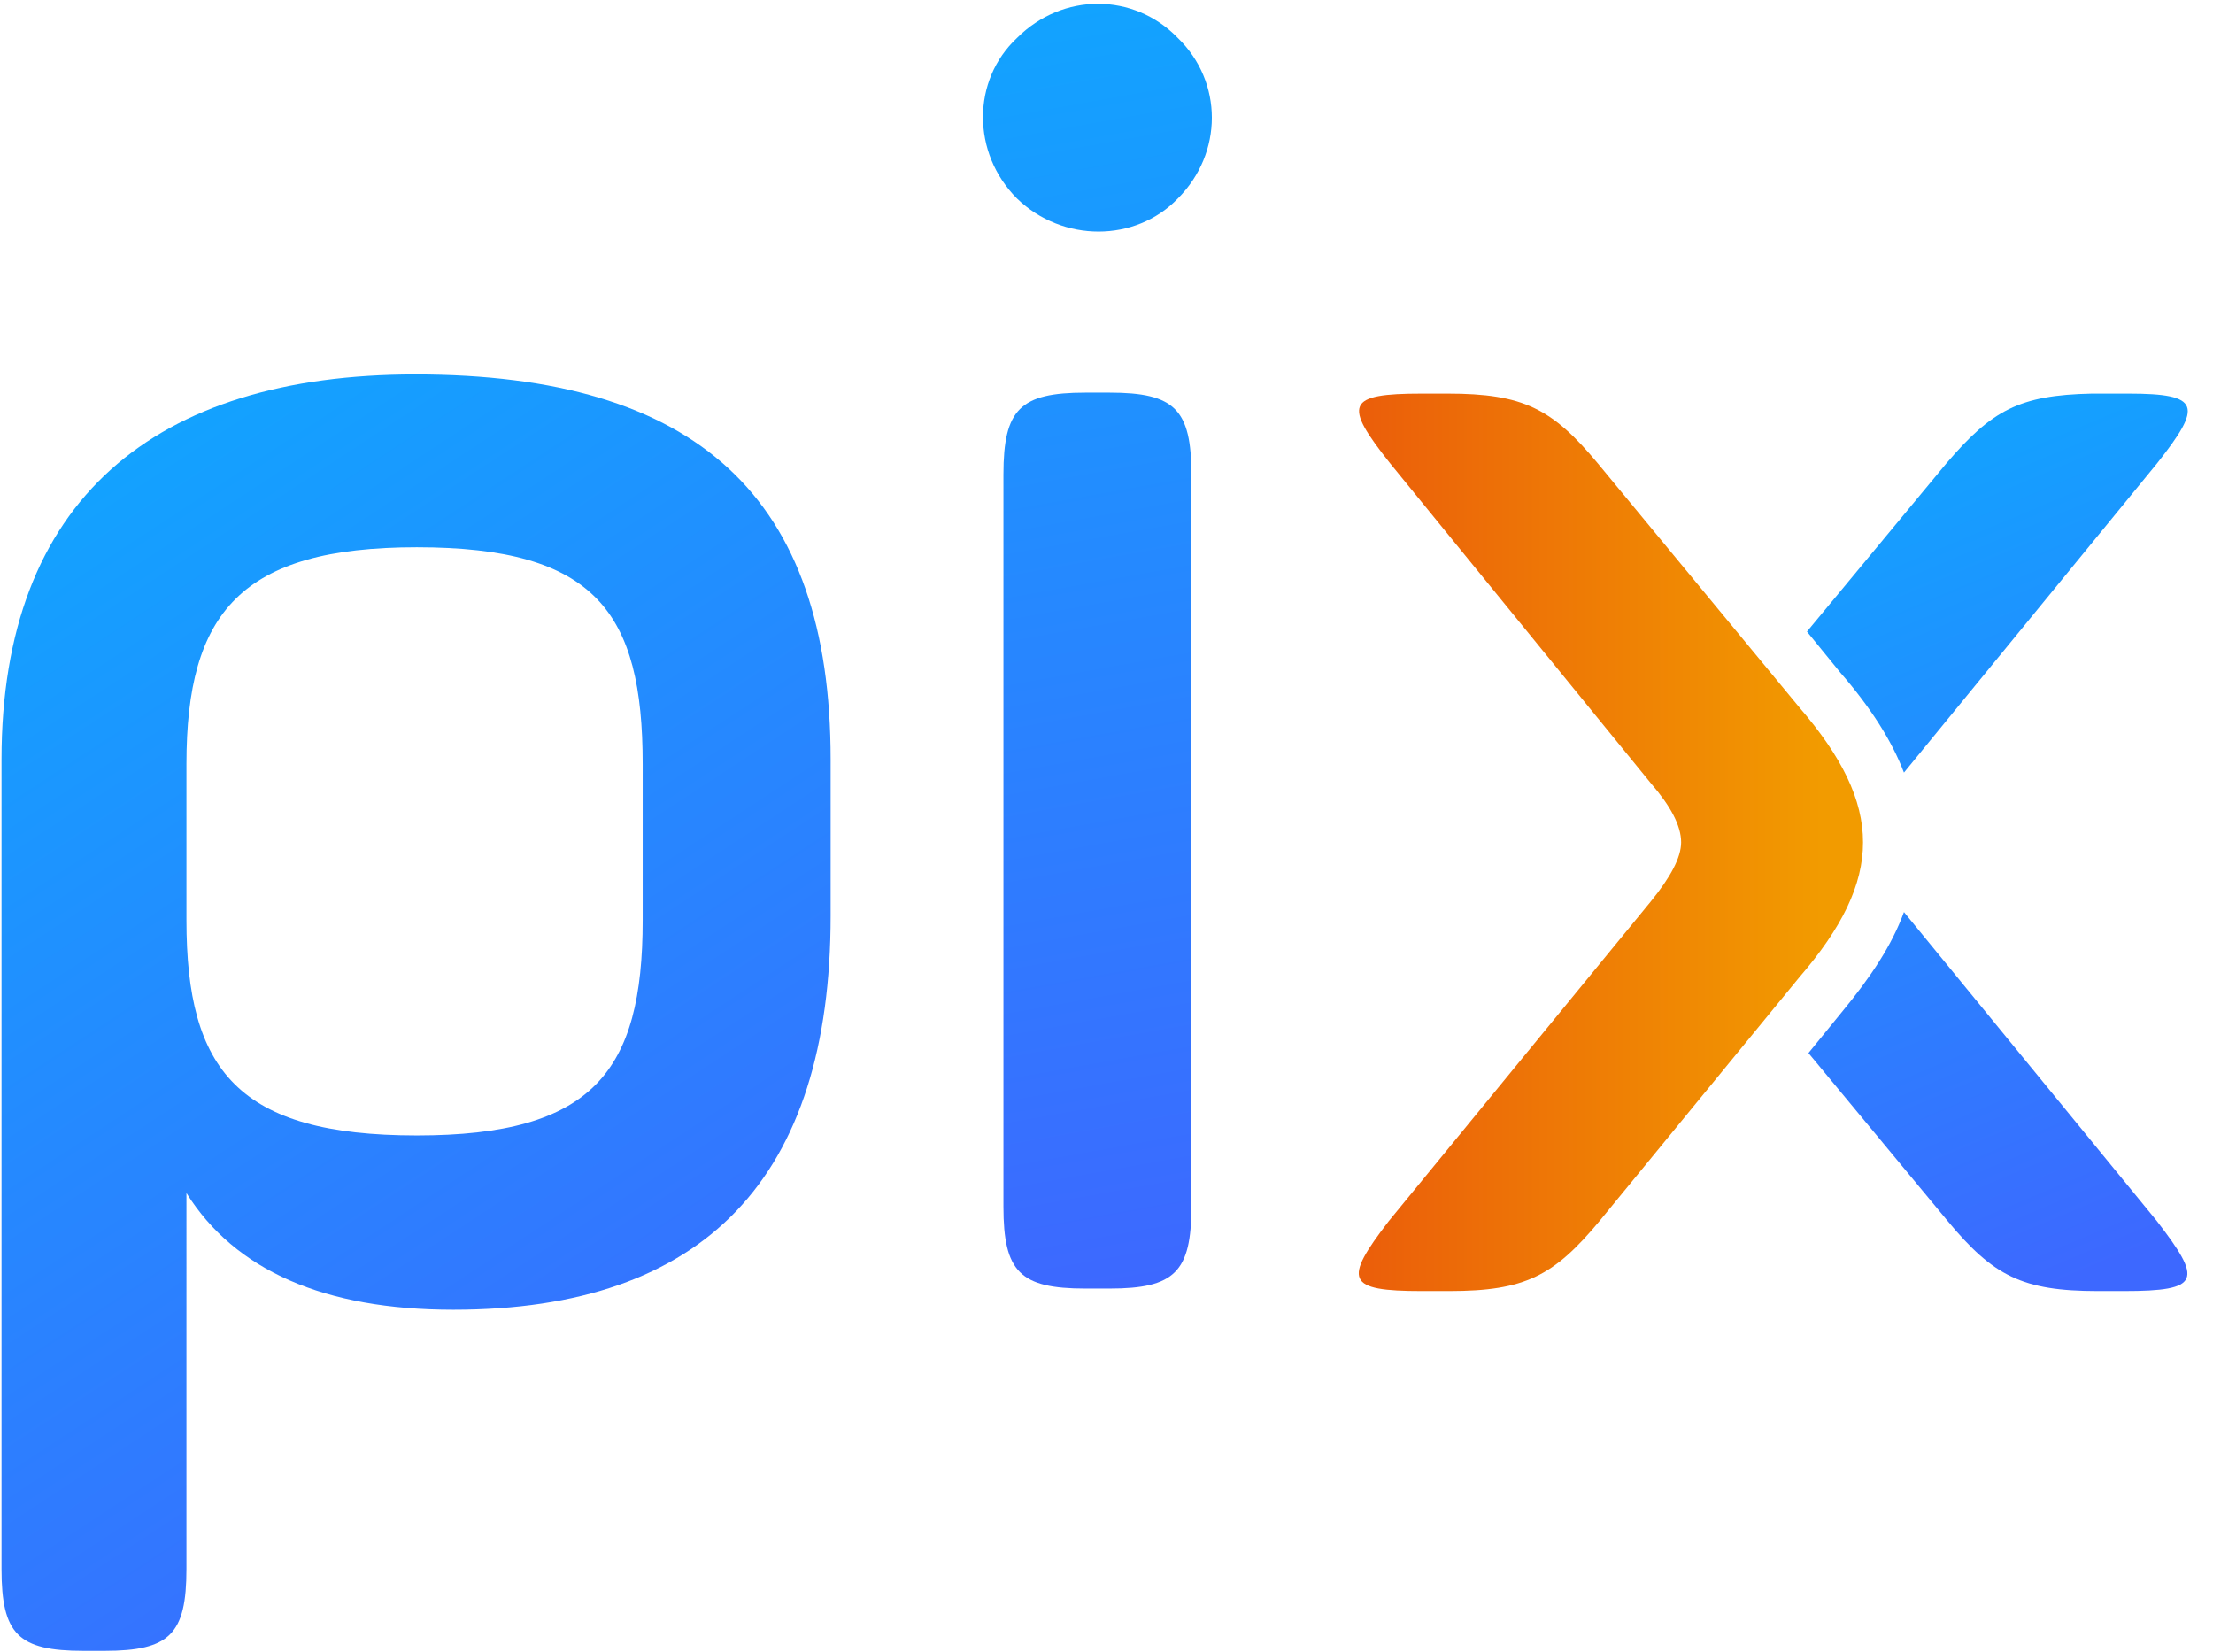
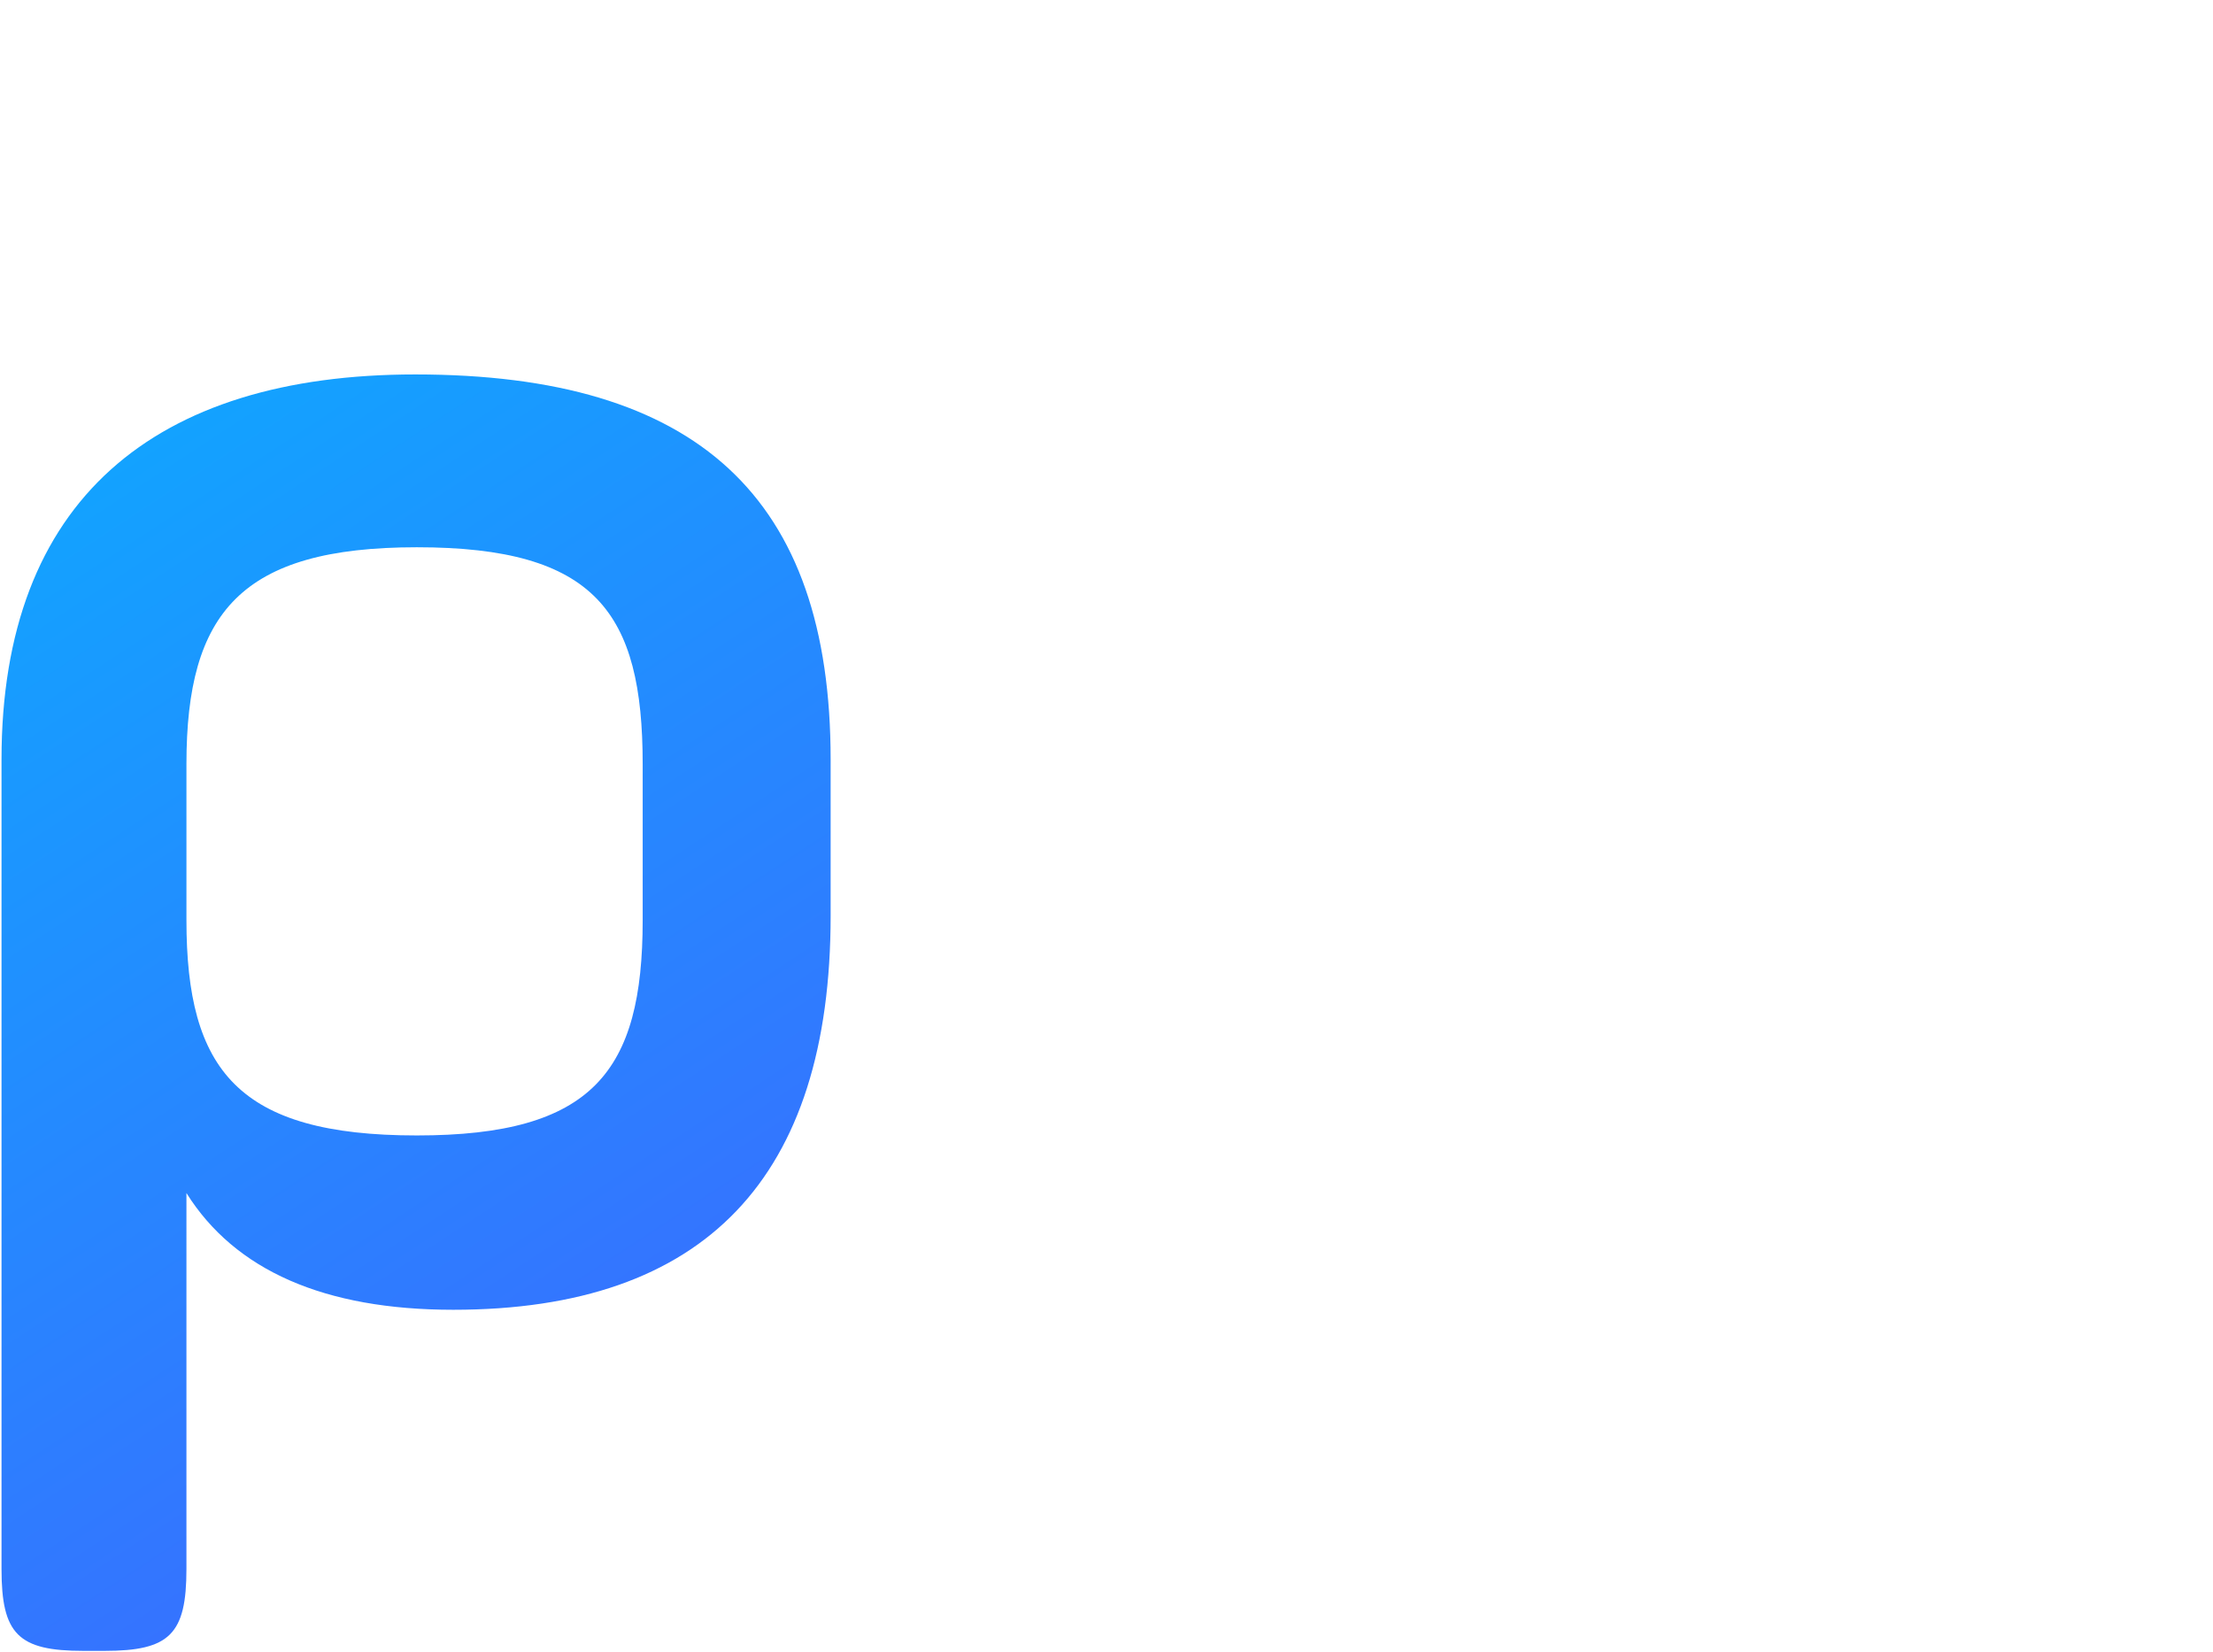
<svg xmlns="http://www.w3.org/2000/svg" version="1.1" id="Calque_1" x="0px" y="0px" viewBox="0 0 146 109" style="enable-background:new 0 0 146 109;" xml:space="preserve">
  <style type="text/css">
	.st0{fill-rule:evenodd;clip-rule:evenodd;fill:url(#Combined-Shape_1_);}
	.st1{fill-rule:evenodd;clip-rule:evenodd;fill:url(#Page-1_1_);}
	.st2{fill-rule:evenodd;clip-rule:evenodd;fill:url(#Fill-1_1_);}
	.st3{fill-rule:evenodd;clip-rule:evenodd;fill:url(#Fill-2_1_);}
</style>
  <g id="Logos_x2F_pix_x2F_pix-couleur">
    <g id="logos--pix_x2F_couleur-copy-4">
      <g id="Group" transform="translate(89.211, 25.964)">
        <linearGradient id="Combined-Shape_1_" gradientUnits="userSpaceOnUse" x1="-536.156" y1="973.744" x2="-535.977" y2="972.744" gradientTransform="matrix(25.022 0 0 -59.163 13456.789 57609.699)">
          <stop offset="0" style="stop-color:#12A3FF" />
          <stop offset="1" style="stop-color:#3D68FF" />
        </linearGradient>
-         <path id="Combined-Shape" class="st0" d="M36.4,34.2l16.7,20.4c3,3.9,2.9,4.6-2.2,4.6l0,0h-1.7c-5,0-6.9-1-9.9-4.6l0,0l-9.2-11.1     l2.2-2.7C34.2,38.5,35.6,36.4,36.4,34.2z M51.2,0c4.8,0,4.9,0.8,1.9,4.6l0,0L36.4,25c-0.8-2.1-2.2-4.3-4.2-6.6l-2.2-2.7l9.2-11.1     c3-3.5,4.8-4.5,9.6-4.6l0.3,0L51.2,0z" />
        <linearGradient id="Page-1_1_" gradientUnits="userSpaceOnUse" x1="1.176" y1="29.588" x2="30.985" y2="29.588">
          <stop offset="0" style="stop-color:#EB5F0A" />
          <stop offset="1" style="stop-color:#F29B00" />
        </linearGradient>
-         <path id="Page-1" class="st1" d="M4.6,59.2c-5,0-5.2-0.7-2.2-4.6l17.3-21.1c1.3-1.6,2-2.9,2-3.9c0-1.1-0.7-2.4-2-3.9L2.5,4.6     C-0.6,0.7-0.4,0,4.6,0h1.7c5,0,6.9,1,9.9,4.6l13.3,16.1c5.6,6.5,5.6,11.3,0,17.8L16.3,54.6c-3,3.6-4.9,4.6-9.9,4.6H4.6z" />
      </g>
      <linearGradient id="Fill-1_1_" gradientUnits="userSpaceOnUse" x1="-457.212" y1="1004.237" x2="-456.791" y2="1003.237" gradientTransform="matrix(54.607 0 0 -84.199 24981.125 84581.328)">
        <stop offset="0" style="stop-color:#12A3FF" />
        <stop offset="1" style="stop-color:#3D68FF" />
      </linearGradient>
      <path id="Fill-1" class="st2" d="M0.1,103.5c0,4.3,1.1,5.4,5.4,5.4h1.4c4.3,0,5.4-1.1,5.4-5.4V78.7c3.2,5.1,9.1,7.7,17.6,7.7    c16.6,0,24.9-8.7,24.9-26V50.1c0-17.3-8.8-25.4-27.4-25.4C10.2,24.7,0.1,33,0.1,50.1V103.5z M42.4,60.7c0,10-3.3,14.2-14.9,14.2    c-11.8,0-15.2-4.3-15.2-14.2V50.4c0-10,3.6-14.3,15.2-14.3c11.8,0,14.9,4.3,14.9,14.3V60.7z" />
      <linearGradient id="Fill-2_1_" gradientUnits="userSpaceOnUse" x1="-434.674" y1="1004.325" x2="-434.642" y2="1003.325" gradientTransform="matrix(15.116 0 0 -84.764 6642.69 85131.125)">
        <stop offset="0" style="stop-color:#12A3FF" />
        <stop offset="1" style="stop-color:#3D68FF" />
      </linearGradient>
-       <path id="Fill-2" class="st3" d="M66.2,79.6c0,4.3,1.1,5.4,5.4,5.4h1.6c4.3,0,5.4-1.1,5.4-5.4V31.3c0-4.3-1.1-5.4-5.4-5.4h-1.6    c-4.3,0-5.4,1.1-5.4,5.4V79.6z M67.1,13.1c3,2.9,7.8,2.9,10.6,0c3-3,3-7.7,0-10.6c-2.9-3-7.6-3-10.6,0    C64.1,5.3,64.1,10.1,67.1,13.1L67.1,13.1z" />
    </g>
  </g>
</svg>